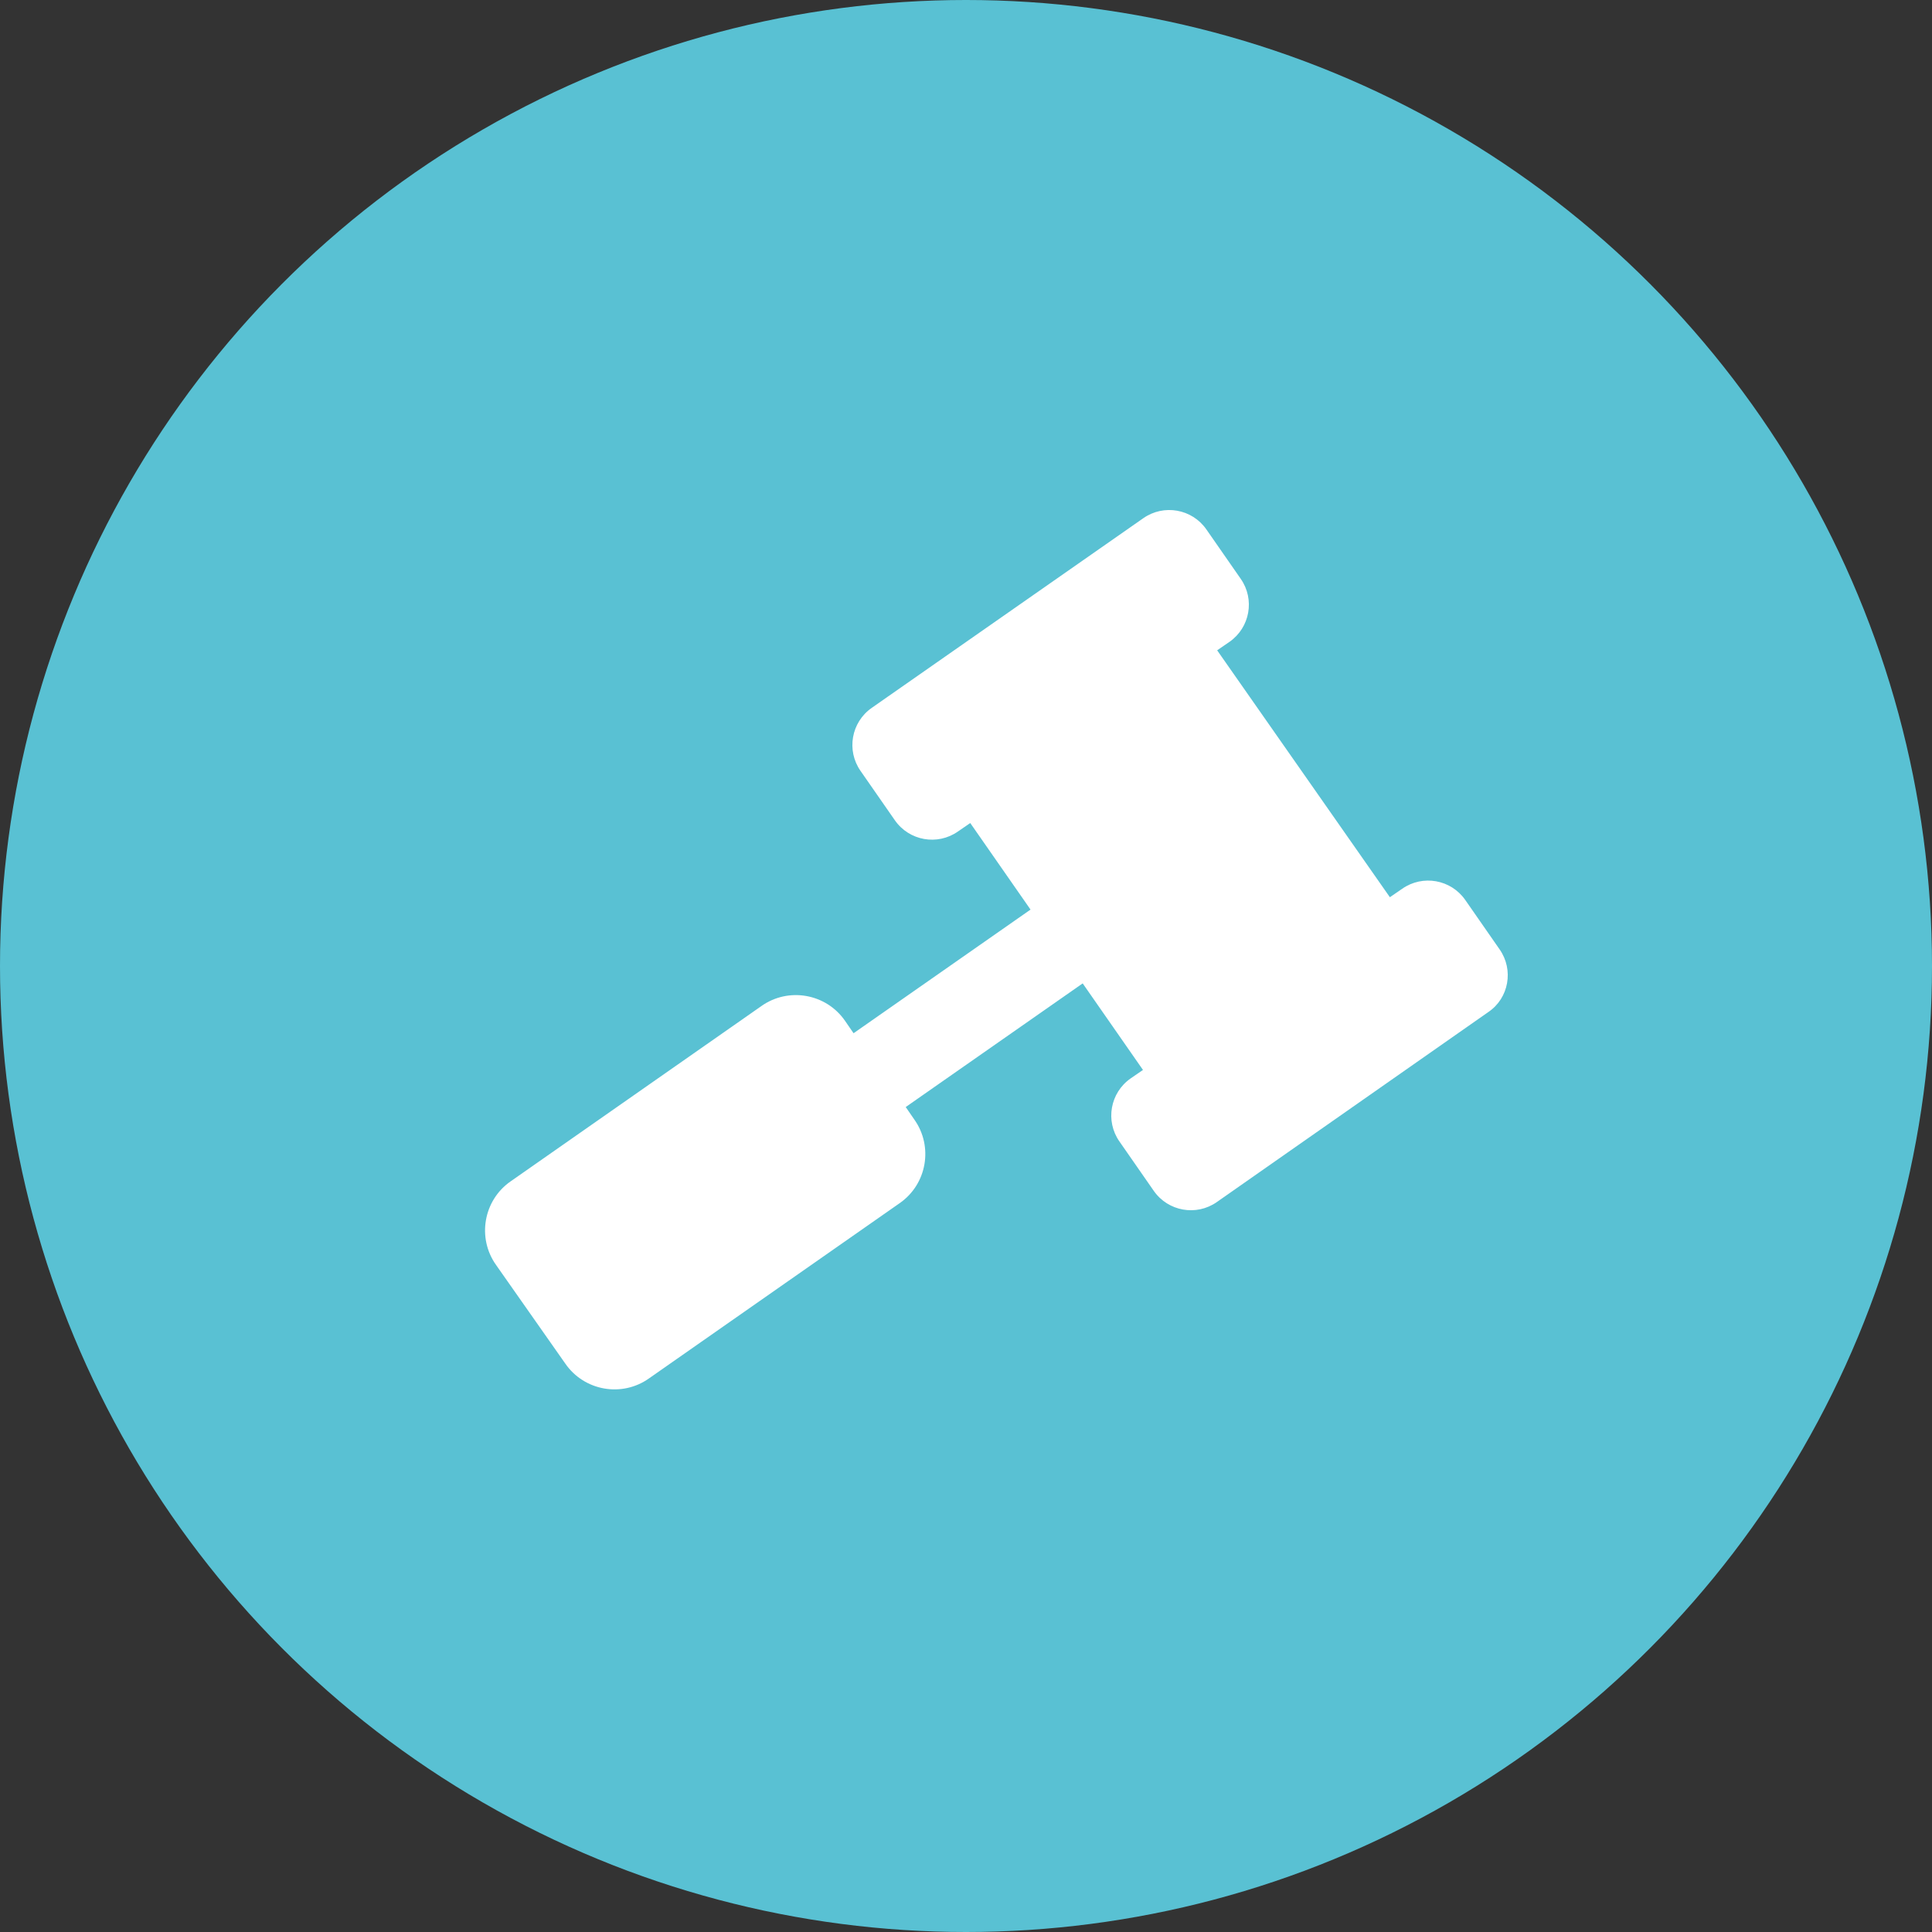
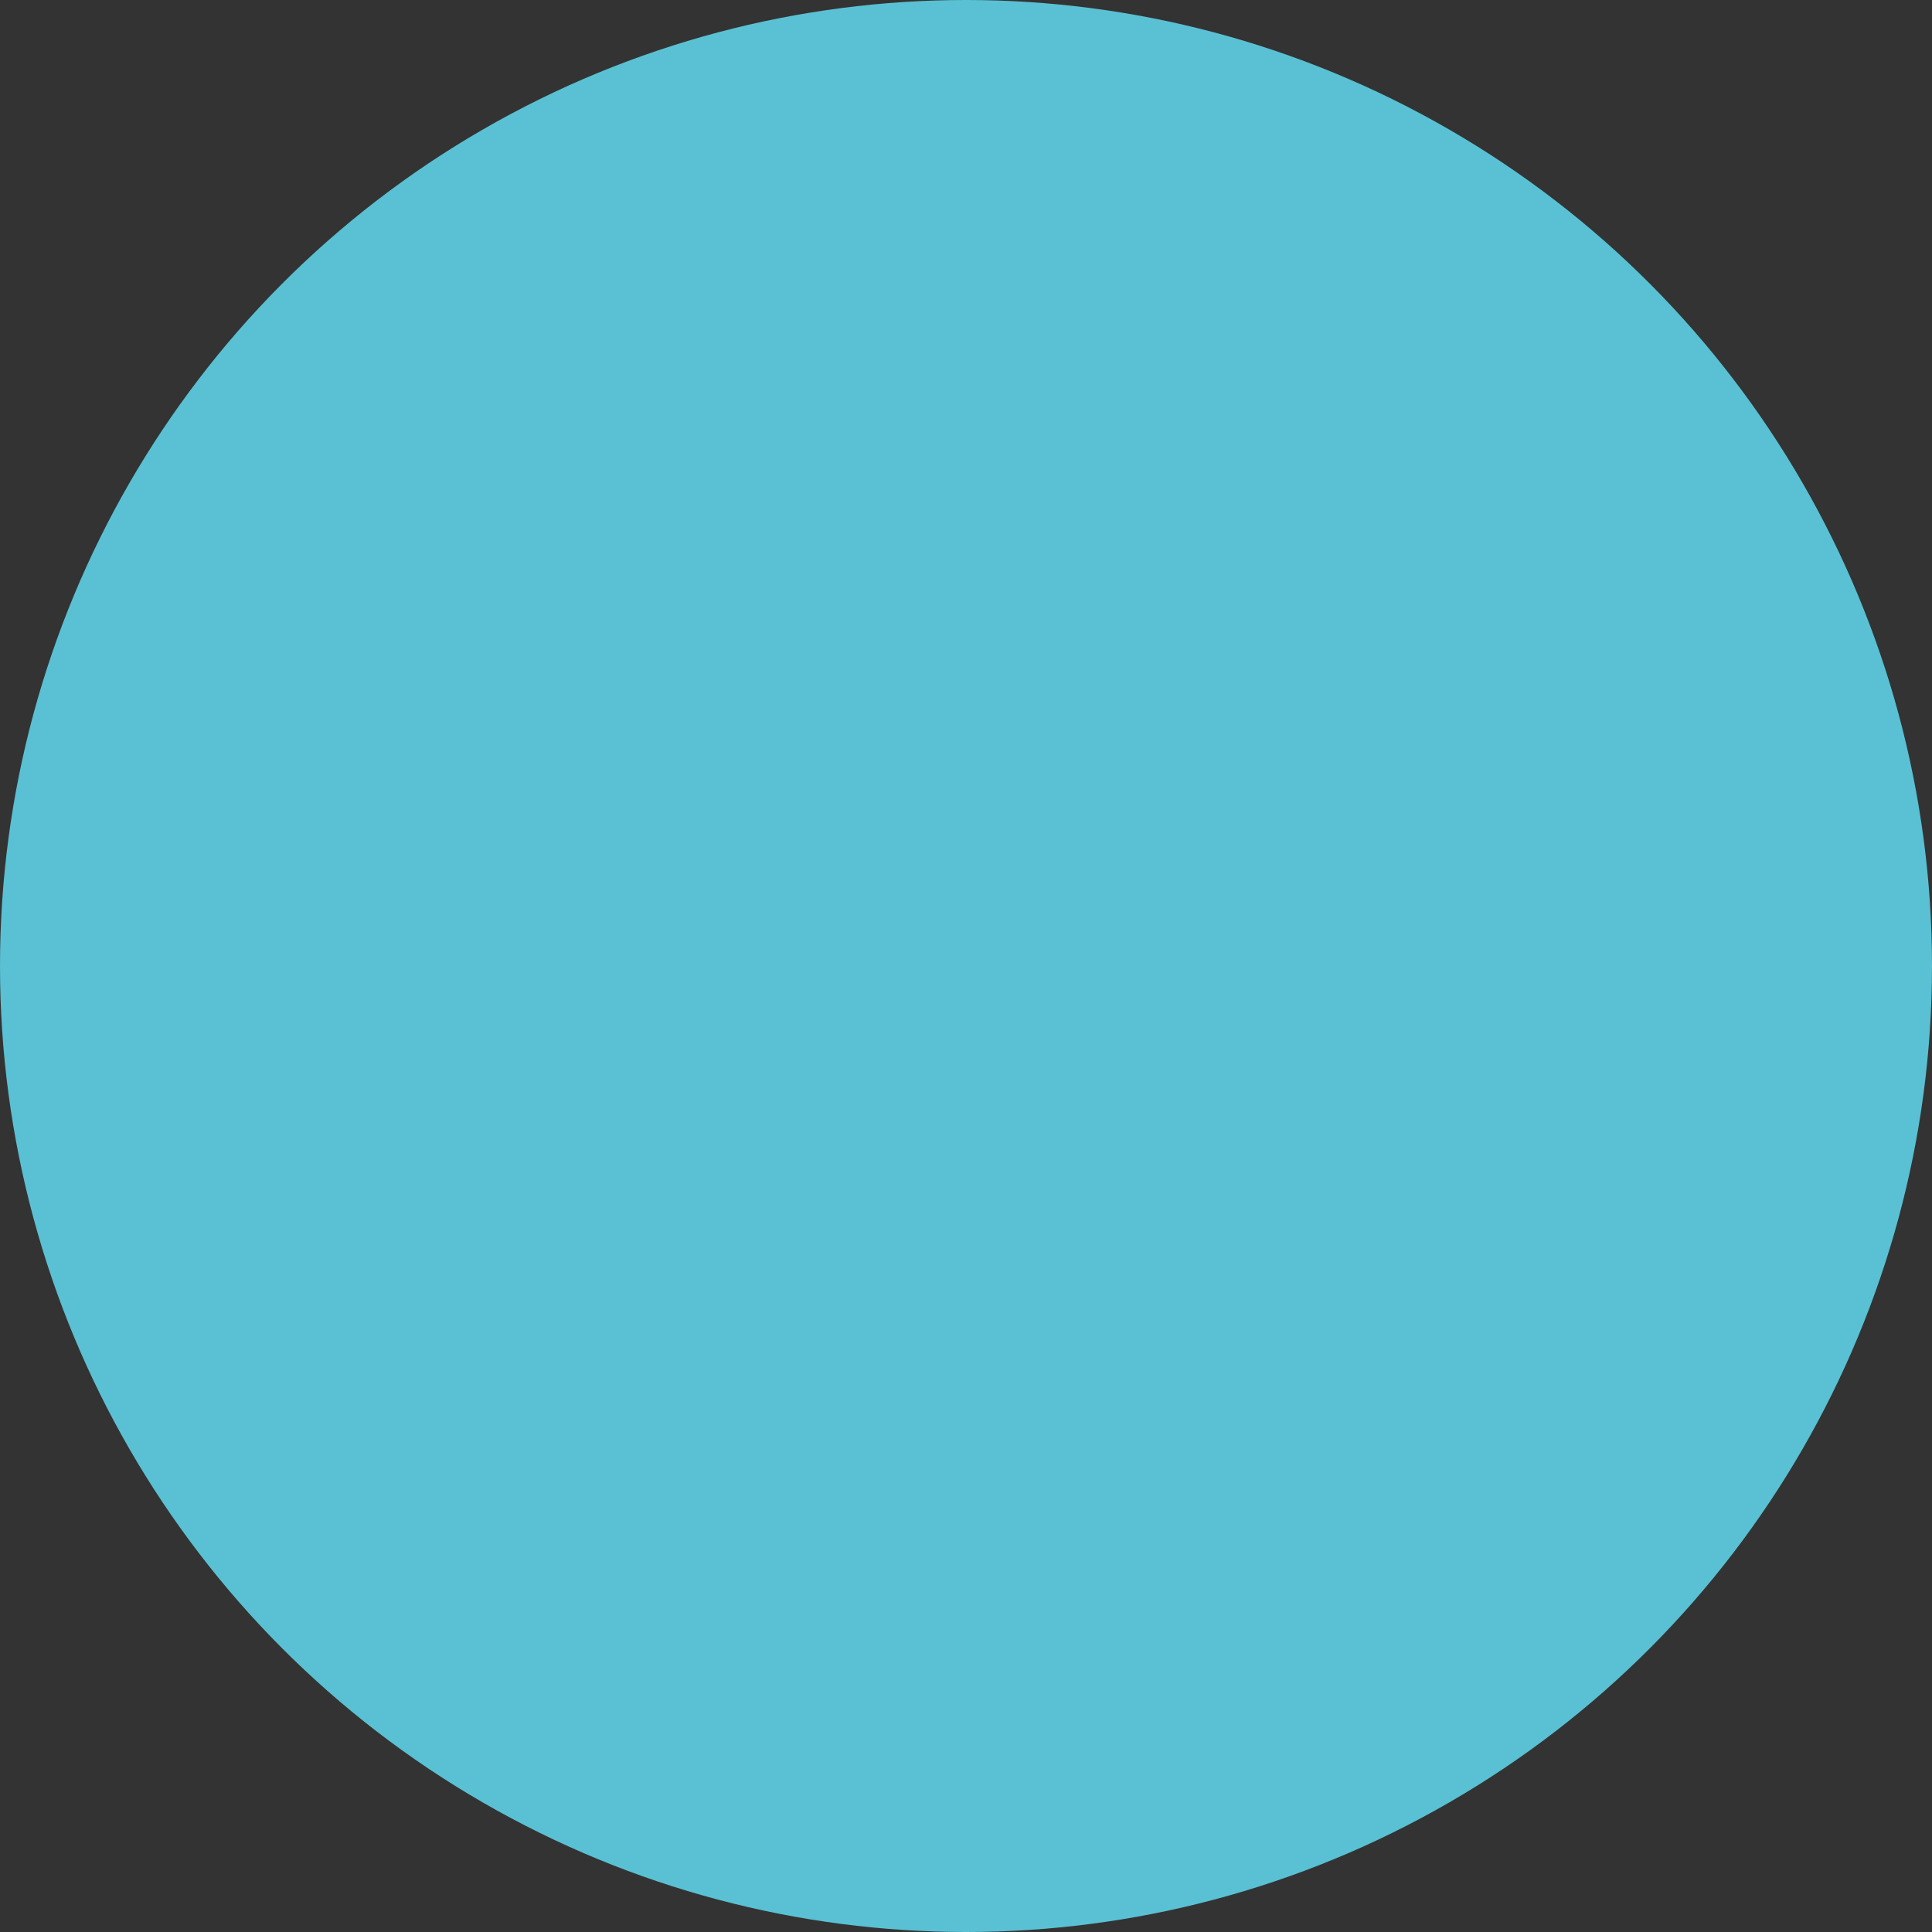
<svg xmlns="http://www.w3.org/2000/svg" version="1.1" id="Layer_1" x="0px" y="0px" viewBox="0 0 500 500" style="enable-background:new 0 0 500 500;" xml:space="preserve">
  <rect x="0" y="0" width="500" height="500" fill="#333333" stroke="none" />
  <style type="text/css">
	.st0{fill:#59C1D3;}
	.st1{fill:#FFFFFF;}
</style>
  <g id="Group_1872" transform="translate(-859 -1967)">
    <circle id="Ellipse_34" class="st0" cx="1109" cy="2217" r="250" />
-     <path id="gavel-solid" class="st1" d="M1247.1,2212.7l-8.9-12.8c-3.7-5.3-11-6.6-16.3-2.9l-3.2,2.2l-44.7-63.9l3.2-2.2   c5.3-3.7,6.6-11,2.9-16.3l-8.9-12.8c-3.7-5.3-11-6.6-16.3-2.9l-70.3,49.1c-5.3,3.7-6.6,11-2.9,16.3l8.9,12.8   c3.7,5.3,11,6.6,16.3,2.9l3.2-2.2l15.6,22.4l-45.8,32l-2.2-3.2c-4.9-7.1-14.7-8.8-21.7-3.8c0,0,0,0,0,0l-64.8,45.3   c-7.1,4.9-8.8,14.7-3.8,21.7c0,0,0,0,0,0l17.9,25.5c4.9,7.1,14.7,8.8,21.7,3.8c0,0,0,0,0,0l64.8-45.3c7.1-4.9,8.8-14.7,3.8-21.7   c0,0,0,0,0,0l-2.2-3.2l45.8-32l15.6,22.4l-3.2,2.2c-5.3,3.7-6.6,11-2.9,16.3l8.9,12.8c3.7,5.3,11,6.6,16.3,2.9l70.3-49.2   C1249.5,2225.3,1250.8,2218,1247.1,2212.7L1247.1,2212.7z" />
  </g>
</svg>